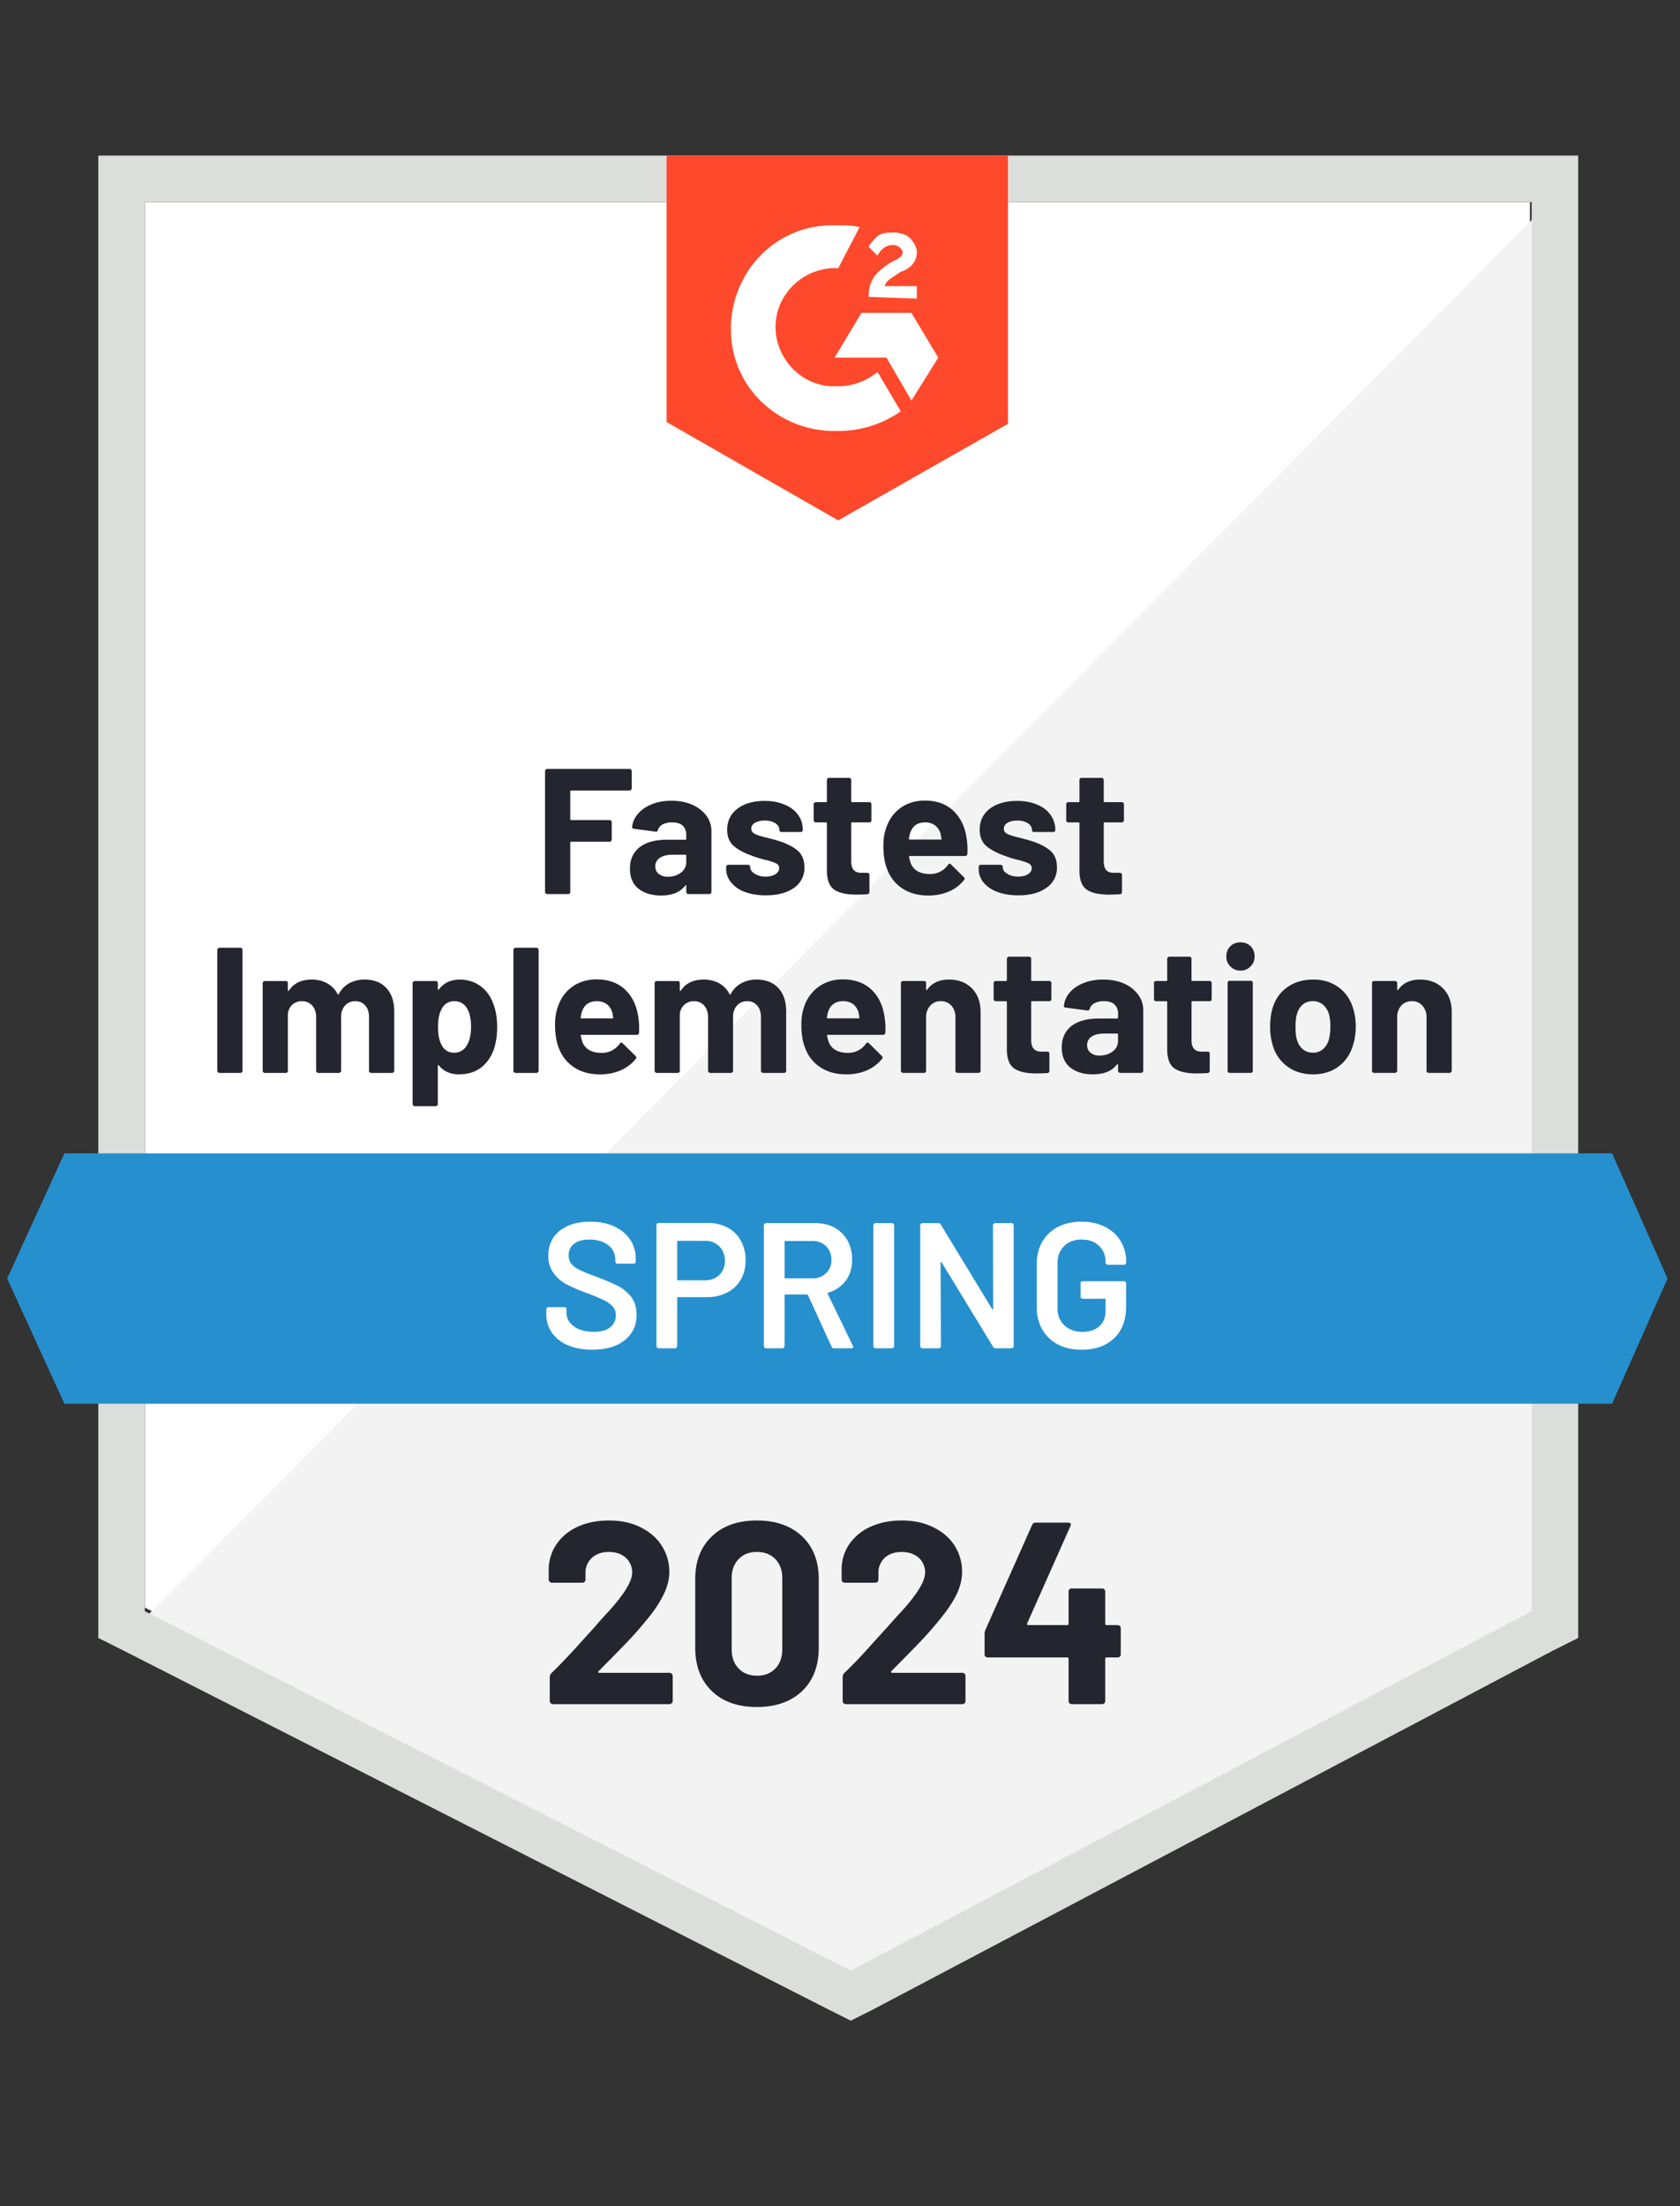
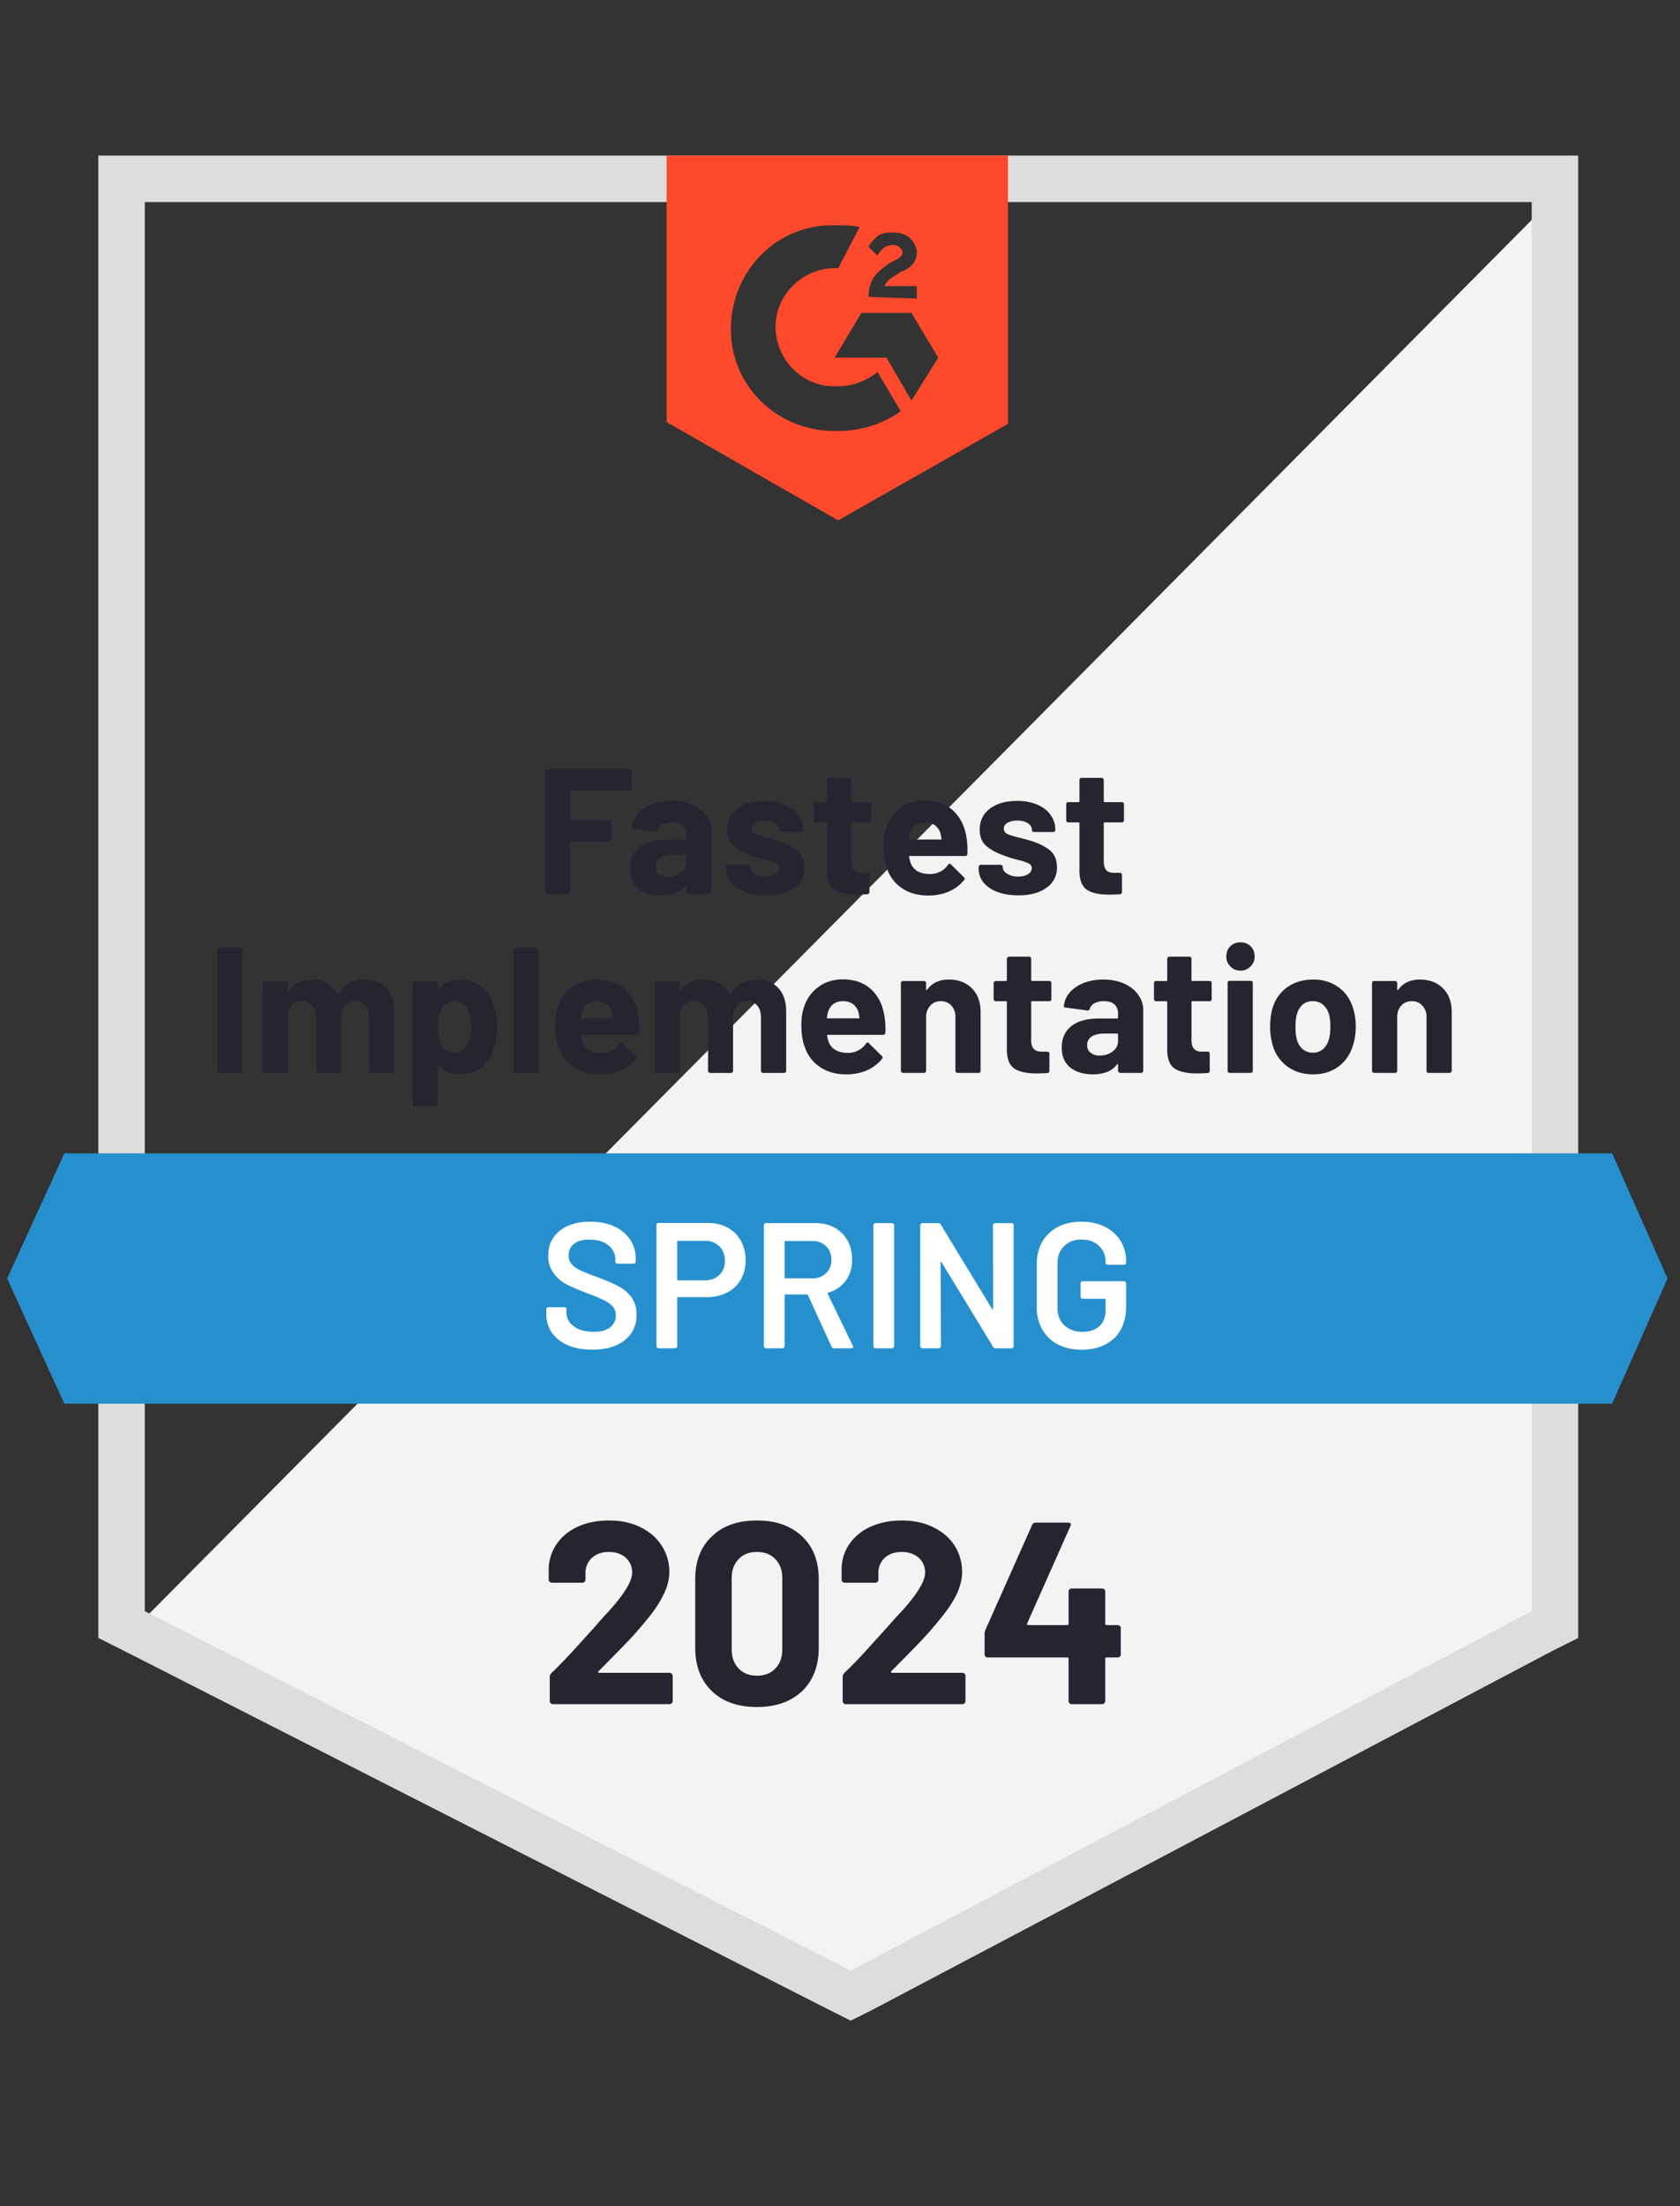
<svg xmlns="http://www.w3.org/2000/svg" width="64" height="84" fill="none">
  <rect width="100%" height="100%" fill="#333333" stroke="none" />
-   <path fill="#fff" d="m5.516 61.208 26.893 13.685 25.873-13.685V7.693H5.516v53.515Z" />
  <path fill="#F2F3F2" d="M58.824 7.898 4.97 62.162l27.915 13.822 25.94-13.277V7.898Z" />
  <path fill="#DCDEDC" d="M3.746 25.532v36.834l.953.477 26.894 13.685.817.409.817-.409 25.94-13.685.954-.477V5.924H3.746v19.608Zm1.77 35.813V7.694H58.35v53.651L32.41 75.03 5.516 61.345Z" />
  <path fill="#FF492C" d="M31.93 8.58c.273 0 .545 0 .818.067l-.817 1.566c-1.226-.068-2.315.885-2.383 2.11-.068 1.226.885 2.316 2.11 2.384h.273c.544 0 1.09-.204 1.498-.545l.885 1.498a4.127 4.127 0 0 1-2.383.749c-2.179.068-4.017-1.566-4.085-3.745-.069-2.178 1.566-4.017 3.744-4.085h.34Zm2.792 3.335 1.021 1.702-1.02 1.634-.954-1.634h-1.974l1.02-1.702h1.907Zm-1.634-.612c0-.273.068-.545.204-.75.137-.204.409-.408.613-.544l.136-.068c.273-.136.34-.204.34-.34 0-.137-.203-.273-.34-.273-.272 0-.476.136-.612.409l-.34-.34c.067-.137.203-.273.34-.41.204-.136.408-.136.612-.136.205 0 .477.069.613.205.136.136.272.34.272.544 0 .34-.204.613-.612.75l-.205.136c-.204.136-.34.204-.408.408h1.225v.477l-1.838-.068Zm-1.157 8.51 6.468-3.676V5.924H25.394v10.145l6.537 3.744Z" />
  <path fill="#2690CE" d="M61.414 43.914H2.452L.273 48.68l2.18 4.766h58.96l2.112-4.766-2.111-4.766Z" />
  <path fill="#252530" d="M8.36 40.852a.065.065 0 0 1-.055-.027.065.065 0 0 1-.028-.055v-4.602c0-.023.01-.041.028-.055a.065.065 0 0 1 .054-.027h.797c.022 0 .043.009.06.027.015.014.021.032.021.055v4.602a.073.073 0 0 1-.02.055.085.085 0 0 1-.061.027h-.797Zm5.528-3.554c.354 0 .63.106.83.32.2.213.3.513.3.898v2.254c0 .023-.01.041-.027.055a.065.065 0 0 1-.055.027h-.796a.085.085 0 0 1-.062-.027.074.074 0 0 1-.02-.055v-2.042c0-.187-.048-.334-.143-.443a.482.482 0 0 0-.381-.163.502.502 0 0 0-.389.163.62.62 0 0 0-.15.436v2.05c0 .022-.008.04-.027.054a.065.065 0 0 1-.054.027h-.79a.085.085 0 0 1-.061-.027.074.074 0 0 1-.02-.055v-2.042c0-.182-.05-.33-.15-.443a.503.503 0 0 0-.388-.163.543.543 0 0 0-.368.129.554.554 0 0 0-.17.36v2.16c0 .022-.007.04-.02.054a.085.085 0 0 1-.062.027h-.797a.065.065 0 0 1-.054-.027.065.065 0 0 1-.027-.055v-3.336c0-.023.009-.043.027-.061a.074.074 0 0 1 .054-.02h.797a.1.1 0 0 1 .061.02.1.1 0 0 1 .02.06v.267c0 .013.005.022.014.027.01.004.018 0 .028-.014.186-.277.474-.415.864-.415.227 0 .425.047.593.143a.953.953 0 0 1 .395.408c.013.028.029.028.047 0a.988.988 0 0 1 .402-.415 1.23 1.23 0 0 1 .579-.136Zm4.929.994c.082.231.122.504.122.817 0 .313-.043.597-.129.85a1.49 1.49 0 0 1-.49.695c-.227.168-.506.252-.837.252-.327 0-.582-.113-.763-.34-.01-.014-.018-.018-.027-.014-.01.005-.014.014-.014.028v1.456a.077.077 0 0 1-.02.055.085.085 0 0 1-.062.027h-.796a.065.065 0 0 1-.055-.027.065.065 0 0 1-.027-.055v-4.602c0-.023.01-.043.027-.061a.073.073 0 0 1 .055-.02h.796a.1.1 0 0 1 .062.02.1.1 0 0 1 .02.06v.226c0 .013.005.02.014.02.009.005.018.002.027-.007.19-.25.454-.374.79-.374.313 0 .585.088.817.265.227.173.39.416.49.729Zm-1.042 1.525c.114-.177.17-.418.17-.722 0-.286-.047-.513-.143-.68a.53.53 0 0 0-.503-.293.504.504 0 0 0-.47.292c-.096.164-.143.393-.143.688 0 .304.05.54.15.708a.503.503 0 0 0 .463.272.536.536 0 0 0 .476-.265Zm1.866 1.035a.085.085 0 0 1-.061-.027.074.074 0 0 1-.021-.055v-4.602c0-.023.007-.041.02-.055a.084.084 0 0 1 .062-.027h.796c.023 0 .041.009.055.027a.065.065 0 0 1 .027.055v4.602a.066.066 0 0 1-.027.055.065.065 0 0 1-.055.027h-.796Zm4.677-2.11c.027.172.037.365.027.578-.004.054-.034.082-.088.082h-2.104c-.027 0-.036.01-.027.034.014.09.038.181.075.272.118.254.358.381.721.381a.822.822 0 0 0 .688-.354c.018-.027.039-.04.061-.04.014 0 .03.008.048.027l.49.483c.023.023.034.043.034.061 0 .01-.009.028-.027.055-.15.186-.343.331-.579.436-.236.1-.494.15-.776.15-.39 0-.72-.09-.987-.266a1.468 1.468 0 0 1-.586-.742c-.095-.227-.143-.525-.143-.892 0-.25.035-.47.103-.66.104-.323.285-.58.544-.77.263-.19.574-.286.933-.286.454 0 .82.132 1.096.395.272.263.438.615.497 1.055Zm-1.586-.62c-.286 0-.474.133-.565.401a1.626 1.626 0 0 0-.048.218c0 .023.011.034.034.034h1.178c.027 0 .036-.011.027-.034a5.732 5.732 0 0 0-.034-.19.615.615 0 0 0-.21-.32.651.651 0 0 0-.382-.11Zm6.087-.824c.354 0 .63.106.83.32.2.213.3.513.3.898v2.254a.077.077 0 0 1-.02.055.085.085 0 0 1-.062.027h-.797a.065.065 0 0 1-.054-.027.065.065 0 0 1-.027-.055v-2.042c0-.187-.048-.334-.143-.443a.482.482 0 0 0-.381-.163.502.502 0 0 0-.389.163.62.62 0 0 0-.15.436v2.05c0 .022-.006.04-.02.054a.085.085 0 0 1-.061.027h-.79a.065.065 0 0 1-.054-.027.065.065 0 0 1-.027-.055v-2.042c0-.182-.05-.33-.15-.443a.502.502 0 0 0-.388-.163.517.517 0 0 0-.361.129.539.539 0 0 0-.177.36v2.16c0 .022-.007.04-.02.054a.085.085 0 0 1-.062.027h-.796a.065.065 0 0 1-.055-.027.065.065 0 0 1-.027-.055v-3.336c0-.023.009-.043.027-.061a.073.073 0 0 1 .055-.02h.796c.023 0 .043.006.061.02.014.018.02.038.02.06v.267c0 .013.005.022.014.027.01.004.018 0 .028-.014.186-.277.474-.415.864-.415.227 0 .427.047.6.143a.964.964 0 0 1 .388.408c.013.028.029.028.047 0a.976.976 0 0 1 .409-.415 1.19 1.19 0 0 1 .572-.136ZM33.7 38.74c.028.173.037.366.028.579-.005.054-.035.082-.089.082h-2.104c-.027 0-.036.01-.027.034.014.09.039.181.075.272.118.254.359.381.722.381a.822.822 0 0 0 .687-.354c.018-.027.039-.04.062-.04.013 0 .029.008.047.027l.49.483c.023.023.034.043.034.061 0 .01-.009.028-.027.055a1.53 1.53 0 0 1-.578.436c-.237.1-.495.15-.777.15-.39 0-.72-.09-.987-.266a1.468 1.468 0 0 1-.585-.742c-.096-.227-.143-.525-.143-.892 0-.25.034-.47.102-.66a1.49 1.49 0 0 1 .551-.77c.259-.19.567-.286.926-.286.454 0 .82.132 1.096.395.273.263.438.615.497 1.055Zm-1.586-.62c-.286 0-.474.134-.565.402a1.612 1.612 0 0 0-.048.218c0 .023.011.034.034.034h1.178c.027 0 .036-.011.027-.034a5.732 5.732 0 0 0-.034-.19.614.614 0 0 0-.21-.32.651.651 0 0 0-.382-.11Zm4.03-.823c.364 0 .657.111.879.333.222.223.333.525.333.906v2.233a.073.073 0 0 1-.02.055.085.085 0 0 1-.061.027h-.797a.065.065 0 0 1-.054-.027.065.065 0 0 1-.027-.055v-2.036a.643.643 0 0 0-.15-.442.53.53 0 0 0-.409-.17.508.508 0 0 0-.401.17.628.628 0 0 0-.157.442v2.036a.077.077 0 0 1-.02.055.085.085 0 0 1-.062.027h-.796a.065.065 0 0 1-.055-.027.065.065 0 0 1-.027-.055v-3.336c0-.023.009-.043.027-.061a.073.073 0 0 1 .055-.02h.796a.1.1 0 0 1 .062.02.1.1 0 0 1 .02.06v.24c0 .013.004.022.014.026.009.005.015.003.02-.006.186-.264.463-.395.83-.395Zm3.909.742a.1.1 0 0 1-.02.061.1.1 0 0 1-.062.02h-.654c-.022 0-.034.012-.034.035v1.443c0 .15.032.261.096.334.059.072.156.109.292.109h.225a.1.1 0 0 1 .061.02.1.1 0 0 1 .02.061v.647c0 .05-.026.08-.08.089a9.768 9.768 0 0 1-.41.013c-.376 0-.658-.061-.844-.184-.186-.127-.281-.363-.286-.708v-1.824c0-.023-.011-.034-.034-.034h-.388a.074.074 0 0 1-.054-.02.085.085 0 0 1-.028-.062v-.606c0-.023.01-.043.028-.061a.074.074 0 0 1 .054-.02h.388c.023 0 .034-.012.034-.035v-.81c0-.023.01-.04.028-.055a.065.065 0 0 1 .054-.027h.763c.022 0 .043.01.06.027a.074.074 0 0 1 .021.055v.81c0 .023.012.034.034.034h.654c.023 0 .043.007.061.02.014.019.02.04.02.062v.606Zm1.974-.742c.295 0 .558.05.79.15.231.104.41.245.538.422a.969.969 0 0 1 .197.592v2.308a.066.066 0 0 1-.027.055.065.065 0 0 1-.054.027h-.797a.065.065 0 0 1-.054-.027.065.065 0 0 1-.028-.055v-.225c0-.013-.004-.022-.013-.027-.01-.004-.019 0-.028.014-.19.25-.497.374-.919.374-.354 0-.64-.086-.858-.258-.218-.173-.326-.427-.326-.763 0-.35.122-.622.367-.817.245-.19.595-.286 1.049-.286h.694c.023 0 .034-.011.034-.034v-.15a.465.465 0 0 0-.136-.354c-.09-.082-.227-.122-.408-.122a.716.716 0 0 0-.348.075.348.348 0 0 0-.184.21c-.013.05-.043.073-.088.069l-.824-.11c-.054-.008-.08-.029-.075-.06a.916.916 0 0 1 .225-.518c.136-.154.313-.275.531-.36.222-.087.47-.13.742-.13Zm-.136 2.893c.195 0 .36-.052.497-.156a.485.485 0 0 0 .204-.402v-.245c0-.023-.011-.034-.034-.034h-.49c-.204 0-.365.038-.483.116a.372.372 0 0 0-.17.327c0 .122.043.217.129.285a.521.521 0 0 0 .347.11Zm4.269-2.151a.1.1 0 0 1-.02.061.1.1 0 0 1-.062.02h-.653c-.023 0-.034.012-.034.035v1.443c0 .15.031.261.095.334.059.072.156.109.293.109h.224a.1.1 0 0 1 .062.02.1.1 0 0 1 .02.061v.647c0 .05-.027.08-.082.089a9.77 9.77 0 0 1-.408.013c-.377 0-.658-.061-.844-.184-.187-.127-.282-.363-.286-.708v-1.824c0-.023-.012-.034-.035-.034h-.388a.1.1 0 0 1-.06-.02.1.1 0 0 1-.021-.062v-.606a.1.1 0 0 1 .02-.061.099.099 0 0 1 .061-.02h.389c.022 0 .034-.012.034-.035v-.81c0-.023.009-.04.027-.055a.065.065 0 0 1 .054-.027h.763c.023 0 .043.01.061.027.014.014.02.032.02.055v.81c0 .023.012.034.035.034h.653a.1.1 0 0 1 .061.02.1.1 0 0 1 .02.062v.606Zm1.096-1.083a.505.505 0 0 1-.381-.156.505.505 0 0 1-.157-.382c0-.158.05-.288.15-.388.1-.1.23-.15.388-.15.159 0 .288.05.388.15.1.1.15.23.15.389a.505.505 0 0 1-.157.38.505.505 0 0 1-.38.157Zm-.408 3.895a.085.085 0 0 1-.062-.027.074.074 0 0 1-.02-.055v-3.343a.1.1 0 0 1 .02-.061.1.1 0 0 1 .062-.02h.796c.023 0 .043.006.061.02a.1.1 0 0 1 .02.061v3.343a.073.073 0 0 1-.02.055.085.085 0 0 1-.06.027h-.797Zm3.172.054c-.381 0-.708-.1-.98-.3a1.497 1.497 0 0 1-.558-.816 2.425 2.425 0 0 1-.096-.695c0-.268.032-.508.096-.721.104-.336.292-.6.565-.79.272-.19.599-.286.98-.286.372 0 .69.095.953.286.264.186.45.447.559.783.072.227.109.465.109.715 0 .245-.032.474-.096.687-.1.354-.286.634-.558.838-.268.2-.592.3-.974.3Zm0-.824a.56.56 0 0 0 .382-.136.757.757 0 0 0 .224-.374c.037-.145.055-.304.055-.477 0-.19-.018-.352-.055-.483a.755.755 0 0 0-.231-.361.579.579 0 0 0-.382-.13.589.589 0 0 0-.388.13.737.737 0 0 0-.217.36c-.037.11-.055.27-.055.484 0 .205.016.363.048.477.045.159.12.283.224.374.11.091.241.136.395.136Zm4.072-2.784c.363 0 .656.111.878.333.223.223.334.525.334.906v2.233c0 .023-.01.041-.028.055a.065.065 0 0 1-.054.027h-.797a.085.085 0 0 1-.06-.027.073.073 0 0 1-.021-.055v-2.036a.628.628 0 0 0-.157-.442.508.508 0 0 0-.402-.17.53.53 0 0 0-.408.17.646.646 0 0 0-.15.442v2.036a.066.066 0 0 1-.027.055.065.065 0 0 1-.055.027h-.796a.085.085 0 0 1-.061-.027.073.073 0 0 1-.02-.055v-3.336c0-.023.006-.043.02-.061a.099.099 0 0 1 .06-.02h.797c.023 0 .041.006.055.02a.085.085 0 0 1 .027.06v.24c0 .013.005.022.014.026.009.005.016.003.02-.006.186-.264.463-.395.83-.395Zm-30.026-7.279a.066.066 0 0 1-.027.055.065.065 0 0 1-.054.027h-2.227c-.023 0-.034.012-.034.034v1.055c0 .023.011.035.034.035h1.464a.07.07 0 0 1 .054.02.085.085 0 0 1 .028.061v.66a.09.09 0 0 1-.027.062.074.074 0 0 1-.055.02h-1.464c-.023 0-.034.012-.034.034v1.88c0 .022-.007.04-.02.054a.085.085 0 0 1-.062.027h-.796a.065.065 0 0 1-.055-.027.065.065 0 0 1-.027-.054v-4.603c0-.023.01-.04.027-.054a.065.065 0 0 1 .055-.028h3.139c.022 0 .04.01.054.028a.065.065 0 0 1 .027.054v.66Zm1.512.47c.295 0 .558.05.79.15.231.104.413.245.544.422.127.177.19.375.19.593v2.308c0 .022-.006.04-.02.054a.085.085 0 0 1-.06.027h-.797a.085.085 0 0 1-.062-.027.074.074 0 0 1-.02-.054v-.225c0-.014-.005-.023-.014-.027-.009-.005-.018 0-.027.013-.19.25-.497.375-.92.375-.353 0-.64-.087-.857-.259-.218-.172-.327-.427-.327-.762 0-.35.123-.622.368-.817.245-.191.595-.286 1.048-.286h.695c.022 0 .034-.012.034-.035v-.15a.465.465 0 0 0-.136-.353c-.091-.082-.227-.123-.409-.123a.716.716 0 0 0-.347.075.348.348 0 0 0-.184.211c-.014.05-.043.073-.088.068l-.824-.109c-.055-.009-.08-.03-.075-.061a.897.897 0 0 1 .231-.517c.132-.155.309-.275.532-.361.217-.087.462-.13.735-.13Zm-.136 2.894c.195 0 .36-.052.497-.157a.485.485 0 0 0 .204-.401v-.245c0-.023-.012-.035-.034-.035h-.49c-.205 0-.363.039-.477.116a.369.369 0 0 0-.177.327c0 .123.043.218.13.286a.521.521 0 0 0 .347.109Zm3.73.708c-.303 0-.569-.043-.796-.13a1.189 1.189 0 0 1-.524-.36.802.802 0 0 1-.19-.524v-.069c0-.022.008-.04.026-.054a.065.065 0 0 1 .055-.027h.756c.022 0 .04.009.054.027a.065.065 0 0 1 .027.054v.007c0 .1.057.184.17.252a.734.734 0 0 0 .416.11c.154 0 .279-.03.374-.09.096-.063.143-.14.143-.23 0-.083-.04-.144-.122-.185a2.087 2.087 0 0 0-.402-.13 4.058 4.058 0 0 1-.504-.156c-.29-.1-.522-.222-.694-.367-.173-.146-.259-.354-.259-.627 0-.336.132-.603.395-.803.259-.195.604-.293 1.035-.293.29 0 .544.048.762.143.218.09.388.22.511.388a.97.97 0 0 1 .177.572.1.1 0 0 1-.02.061.1.1 0 0 1-.062.02h-.728a.074.074 0 0 1-.055-.02.085.085 0 0 1-.027-.061c0-.1-.05-.184-.15-.252a.736.736 0 0 0-.408-.102.734.734 0 0 0-.368.082c-.095.054-.143.13-.143.224 0 .091.048.16.143.205.09.045.245.093.463.143l.17.047c.064.014.132.032.205.055.322.095.576.218.762.367.186.15.28.368.28.654a.904.904 0 0 1-.396.783c-.267.19-.626.286-1.075.286Zm4.024-2.86a.1.1 0 0 1-.02.062.1.1 0 0 1-.061.02h-.654c-.023 0-.034.011-.034.034v1.444c0 .15.032.26.095.333.06.073.157.11.293.11h.225a.1.1 0 0 1 .061.02.1.1 0 0 1 .02.06v.648c0 .05-.027.079-.081.088a9.77 9.77 0 0 1-.409.014c-.376 0-.658-.062-.844-.184-.186-.127-.281-.363-.286-.708v-1.825c0-.023-.011-.034-.034-.034h-.388a.074.074 0 0 1-.054-.02.085.085 0 0 1-.028-.062v-.606c0-.022.01-.043.028-.06a.073.073 0 0 1 .054-.021h.388c.023 0 .034-.012.034-.034v-.81c0-.023.007-.041.02-.055a.085.085 0 0 1 .062-.027h.762c.023 0 .044.009.062.027.013.014.02.032.02.055v.81c0 .022.011.034.034.034h.654a.1.1 0 0 1 .061.02.1.1 0 0 1 .02.061v.606Zm3.63.702c.027.172.036.365.027.578-.005.055-.034.082-.089.082H34.66c-.027 0-.036.011-.027.034.014.09.039.182.075.273.118.254.359.38.722.38a.821.821 0 0 0 .687-.353c.019-.027.039-.041.062-.041.013 0 .03.009.047.027l.49.484c.023.022.035.043.035.06 0 .01-.01.028-.028.055-.15.186-.342.332-.578.436-.237.1-.495.15-.777.15-.39 0-.719-.089-.987-.266a1.469 1.469 0 0 1-.585-.742c-.096-.227-.143-.524-.143-.892 0-.25.034-.47.102-.66.104-.323.286-.579.544-.77.264-.19.575-.285.933-.285.454 0 .817.131 1.09.394.276.264.444.615.503 1.056Zm-1.587-.62c-.286 0-.474.134-.565.402a1.612 1.612 0 0 0-.048.218c0 .022.012.034.034.034h1.178c.027 0 .036-.012.027-.034a5.732 5.732 0 0 0-.034-.191.6.6 0 0 0-.218-.32.62.62 0 0 0-.374-.109Zm3.554 2.778c-.304 0-.57-.043-.797-.13a1.239 1.239 0 0 1-.53-.36.82.82 0 0 1-.184-.524v-.069c0-.022.009-.04.027-.054a.065.065 0 0 1 .054-.027h.756c.023 0 .04.009.054.027a.065.065 0 0 1 .028.054v.007c0 .1.054.184.163.252a.767.767 0 0 0 .422.11c.155 0 .28-.03.375-.09.095-.063.143-.14.143-.23 0-.083-.041-.144-.123-.185a2.087 2.087 0 0 0-.401-.13 4.055 4.055 0 0 1-.504-.156c-.29-.1-.522-.222-.695-.367-.172-.146-.259-.354-.259-.627 0-.336.13-.603.389-.803.263-.195.61-.293 1.041-.293.29 0 .545.048.763.143.218.09.386.22.504.388a.946.946 0 0 1 .183.572.1.1 0 0 1-.02.061.1.1 0 0 1-.061.02h-.729a.1.1 0 0 1-.061-.02.1.1 0 0 1-.02-.061c0-.1-.05-.184-.15-.252a.736.736 0 0 0-.409-.102.734.734 0 0 0-.367.082c-.096.054-.143.13-.143.224 0 .091.045.16.136.205.095.045.252.093.47.143l.17.047c.063.014.131.032.204.055.322.095.576.218.763.367.186.15.279.368.279.654a.9.9 0 0 1-.402.783c-.263.19-.62.286-1.069.286Zm4.024-2.86c0 .023-.01.043-.027.062a.074.074 0 0 1-.055.02h-.653c-.023 0-.034.011-.034.034v1.444c0 .15.03.26.088.333.064.073.163.11.3.11h.224c.023 0 .041.006.055.02a.085.085 0 0 1 .027.06v.648c0 .05-.027.079-.082.088a9.77 9.77 0 0 1-.408.014c-.377 0-.658-.062-.844-.184-.187-.127-.282-.363-.286-.708v-1.825c0-.023-.012-.034-.034-.034h-.389a.1.1 0 0 1-.06-.02.1.1 0 0 1-.021-.062v-.606a.1.1 0 0 1 .02-.06.1.1 0 0 1 .062-.021h.388c.022 0 .034-.012.034-.034v-.81c0-.023.006-.041.02-.055a.085.085 0 0 1 .061-.027h.763c.023 0 .04.009.054.027a.065.065 0 0 1 .028.055v.81c0 .022.01.034.034.034h.653c.023 0 .041.006.055.02a.085.085 0 0 1 .027.061v.606Z" />
  <path fill="#fff" d="M22.562 51.39c-.354 0-.662-.056-.926-.17a1.419 1.419 0 0 1-.612-.476 1.24 1.24 0 0 1-.212-.722v-.17c0-.023.01-.043.028-.061a.074.074 0 0 1 .054-.02h.606a.1.1 0 0 1 .061.02.1.1 0 0 1 .02.06v.13c0 .209.094.381.28.518.186.14.44.21.763.21.276 0 .485-.058.626-.176a.568.568 0 0 0 .211-.456.488.488 0 0 0-.116-.327 1.127 1.127 0 0 0-.326-.239 7.586 7.586 0 0 0-.647-.272 6.732 6.732 0 0 1-.783-.334 1.417 1.417 0 0 1-.497-.428 1.065 1.065 0 0 1-.205-.668c0-.4.146-.715.436-.946.29-.232.679-.347 1.164-.347.34 0 .643.059.906.177.259.118.46.283.606.497.145.209.218.451.218.728v.116c0 .023-.01.043-.027.061a.074.074 0 0 1-.055.02h-.613a.074.074 0 0 1-.054-.02.085.085 0 0 1-.027-.061v-.075a.677.677 0 0 0-.26-.538c-.176-.15-.419-.224-.728-.224-.25 0-.442.052-.578.156a.519.519 0 0 0-.211.443.5.5 0 0 0 .108.333.944.944 0 0 0 .327.232c.146.072.37.163.674.272.323.123.581.234.776.334.191.1.357.238.498.415.136.182.204.406.204.674 0 .409-.152.733-.456.974-.3.24-.71.36-1.233.36Zm4.399-4.827c.286 0 .538.06.755.177.218.118.386.284.504.497a1.5 1.5 0 0 1 .184.75c0 .276-.061.521-.184.735a1.227 1.227 0 0 1-.517.49 1.673 1.673 0 0 1-.783.177h-1.09c-.022 0-.034.011-.034.034v1.831a.073.073 0 0 1-.02.055.085.085 0 0 1-.061.027h-.627a.065.065 0 0 1-.054-.027.065.065 0 0 1-.027-.055v-4.609c0-.023.009-.043.027-.061a.073.073 0 0 1 .054-.02h1.873Zm-.116 2.186c.231 0 .417-.068.558-.204a.715.715 0 0 0 .211-.538.75.75 0 0 0-.21-.552.755.755 0 0 0-.56-.21H25.83c-.022 0-.034.01-.034.033v1.437c0 .022.012.034.034.034h1.015Zm4.93 2.587a.096.096 0 0 1-.096-.061l-.899-1.961c-.009-.018-.023-.027-.04-.027h-.818c-.022 0-.034.011-.034.034v1.933a.066.066 0 0 1-.027.055.065.065 0 0 1-.055.027h-.626a.065.065 0 0 1-.054-.027.065.065 0 0 1-.027-.055v-4.602c0-.023.009-.041.027-.055a.065.065 0 0 1 .054-.027h1.872c.277 0 .523.057.736.17.213.118.379.282.497.49.118.214.177.457.177.729 0 .313-.08.579-.238.797a1.26 1.26 0 0 1-.674.463c-.01 0-.016.004-.02.013a.03.03 0 0 0 0 .028l.96 1.98a.126.126 0 0 1 .013.042c0 .036-.025.054-.075.054h-.654Zm-1.853-4.085c-.022 0-.034.011-.034.034v1.355c0 .023.012.034.034.034h1.022a.709.709 0 0 0 .524-.197.665.665 0 0 0 .204-.511.687.687 0 0 0-.204-.518.709.709 0 0 0-.524-.197h-1.022Zm3.432 4.085a.085.085 0 0 1-.062-.027.074.074 0 0 1-.02-.055v-4.602c0-.023.007-.041.02-.055a.085.085 0 0 1 .062-.027h.626c.023 0 .041.01.055.027a.065.065 0 0 1 .027.055v4.602c0 .023-.01.041-.027.055a.065.065 0 0 1-.055.027h-.626Zm4.473-4.684c0-.023.009-.041.027-.055a.065.065 0 0 1 .055-.027h.626c.023 0 .043.01.061.027.014.014.02.032.02.055v4.602a.073.073 0 0 1-.02.055.084.084 0 0 1-.06.027h-.607c-.045 0-.077-.018-.095-.054l-1.961-3.214c-.01-.014-.018-.02-.027-.02-.01.004-.014.015-.014.034l.014 3.172c0 .023-.01.041-.027.055a.065.065 0 0 1-.055.027h-.626a.065.065 0 0 1-.055-.027.065.065 0 0 1-.027-.055v-4.602c0-.023.009-.041.027-.055a.065.065 0 0 1 .055-.027h.606c.045 0 .077.018.095.055l1.954 3.213c.009.014.018.018.027.014.01 0 .014-.01.014-.027l-.007-3.173Zm3.377 4.739c-.34 0-.64-.066-.899-.198a1.457 1.457 0 0 1-.599-.572 1.666 1.666 0 0 1-.21-.844v-1.648c0-.322.07-.606.21-.85.14-.241.34-.43.6-.566.258-.132.558-.197.898-.197.336 0 .633.065.892.197a1.43 1.43 0 0 1 .803 1.307v.055c0 .022-.007.04-.02.054a.085.085 0 0 1-.061.028h-.62a.065.065 0 0 1-.054-.028.065.065 0 0 1-.028-.054v-.034a.797.797 0 0 0-.252-.606c-.163-.16-.383-.239-.66-.239s-.5.084-.667.252c-.168.164-.252.382-.252.654v1.702c0 .273.088.493.265.66.177.164.407.246.688.246.272 0 .488-.073.647-.218.154-.14.231-.336.231-.586v-.422c0-.023-.011-.034-.034-.034h-.837a.085.085 0 0 1-.061-.027.074.074 0 0 1-.02-.055v-.503c0-.023.006-.041.02-.055a.084.084 0 0 1 .06-.027h1.574c.022 0 .043.009.06.027a.074.074 0 0 1 .021.055v.871c0 .522-.152.928-.456 1.219-.308.29-.722.436-1.239.436Z" />
  <path fill="#252530" d="M22.802 63.632c-.014.014-.018.027-.014.041.01.014.023.02.041.02h2.676c.032 0 .059.012.082.035.027.022.04.05.04.081v.96a.103.103 0 0 1-.04.082.111.111 0 0 1-.082.034h-4.44a.12.12 0 0 1-.088-.034.111.111 0 0 1-.034-.082v-.912a.2.2 0 0 1 .061-.15c.323-.313.652-.656.988-1.028.336-.372.547-.604.633-.695.181-.217.368-.426.558-.626.6-.663.899-1.155.899-1.477a.742.742 0 0 0-.245-.572c-.164-.145-.377-.218-.64-.218-.264 0-.477.072-.64.218a.756.756 0 0 0-.252.592v.245a.112.112 0 0 1-.034.082.111.111 0 0 1-.082.034h-1.164a.111.111 0 0 1-.082-.034.103.103 0 0 1-.04-.082v-.463c.022-.354.136-.67.34-.946.204-.273.474-.481.81-.627.34-.145.722-.217 1.144-.217.467 0 .874.088 1.219.265.345.173.61.406.796.701.19.3.286.629.286.988 0 .276-.07.56-.211.85a4.54 4.54 0 0 1-.62.94c-.204.254-.424.509-.66.763-.236.25-.588.61-1.055 1.082l-.15.15Zm6.032 1.362c-.726 0-1.298-.202-1.715-.606-.423-.404-.634-.956-.634-1.655v-2.607c0-.686.211-1.228.634-1.627.417-.404.989-.606 1.715-.606.722 0 1.296.202 1.723.605.422.4.633.942.633 1.628v2.607c0 .7-.211 1.25-.633 1.655-.427.404-1.001.606-1.723.606Zm0-1.192c.295 0 .53-.09.701-.272.178-.181.266-.424.266-.729v-2.716c0-.3-.088-.54-.265-.722-.173-.181-.407-.272-.702-.272-.29 0-.522.09-.694.272-.177.182-.266.422-.266.722V62.8c0 .305.089.547.266.729.172.182.404.272.694.272Zm5.12-.17c-.013.014-.016.027-.007.041.005.014.019.02.041.02h2.676a.11.11 0 0 1 .082.035c.022.022.034.05.034.081v.96a.112.112 0 0 1-.034.082.111.111 0 0 1-.082.034h-4.446a.111.111 0 0 1-.082-.034.112.112 0 0 1-.034-.082v-.912c0-.06.019-.11.055-.15.327-.313.656-.656.987-1.028.336-.372.547-.604.633-.695.186-.217.375-.426.565-.626.6-.663.9-1.155.9-1.477a.742.742 0 0 0-.246-.572c-.168-.145-.384-.218-.647-.218s-.476.072-.64.218a.765.765 0 0 0-.245.592v.245a.111.111 0 0 1-.034.082.12.12 0 0 1-.088.034h-1.165a.111.111 0 0 1-.081-.034.111.111 0 0 1-.034-.082v-.463c.018-.354.129-.67.333-.946a1.96 1.96 0 0 1 .817-.627c.34-.145.72-.217 1.137-.217.468 0 .874.088 1.219.265.35.173.617.406.803.701.186.3.28.629.28.988 0 .276-.069.56-.205.85-.14.291-.35.604-.626.94-.205.254-.425.509-.66.763-.237.25-.588.61-1.056 1.082l-.15.15Zm8.62-1.756c.032 0 .061.01.088.034.023.022.034.05.034.081v1.001a.112.112 0 0 1-.034.082.135.135 0 0 1-.088.034h-.422c-.032 0-.048.016-.048.048v1.613a.111.111 0 0 1-.034.082.135.135 0 0 1-.089.034h-1.15a.12.12 0 0 1-.089-.034.111.111 0 0 1-.034-.082v-1.613c0-.032-.016-.048-.047-.048h-3.03a.136.136 0 0 1-.089-.034.111.111 0 0 1-.034-.082v-.79c0-.04.012-.09.034-.15l1.777-3.99a.14.14 0 0 1 .136-.088h1.233c.045 0 .077.012.095.034.018.023.016.057-.007.102l-1.647 3.704a.063.063 0 0 0 0 .041c.009.014.02.02.034.02h1.498c.031 0 .047-.018.047-.054v-1.219a.12.12 0 0 1 .034-.088.12.12 0 0 1 .089-.034h1.15c.032 0 .062.011.089.034a.12.12 0 0 1 .034.088v1.22c0 .035.016.054.048.054h.422Z" />
</svg>